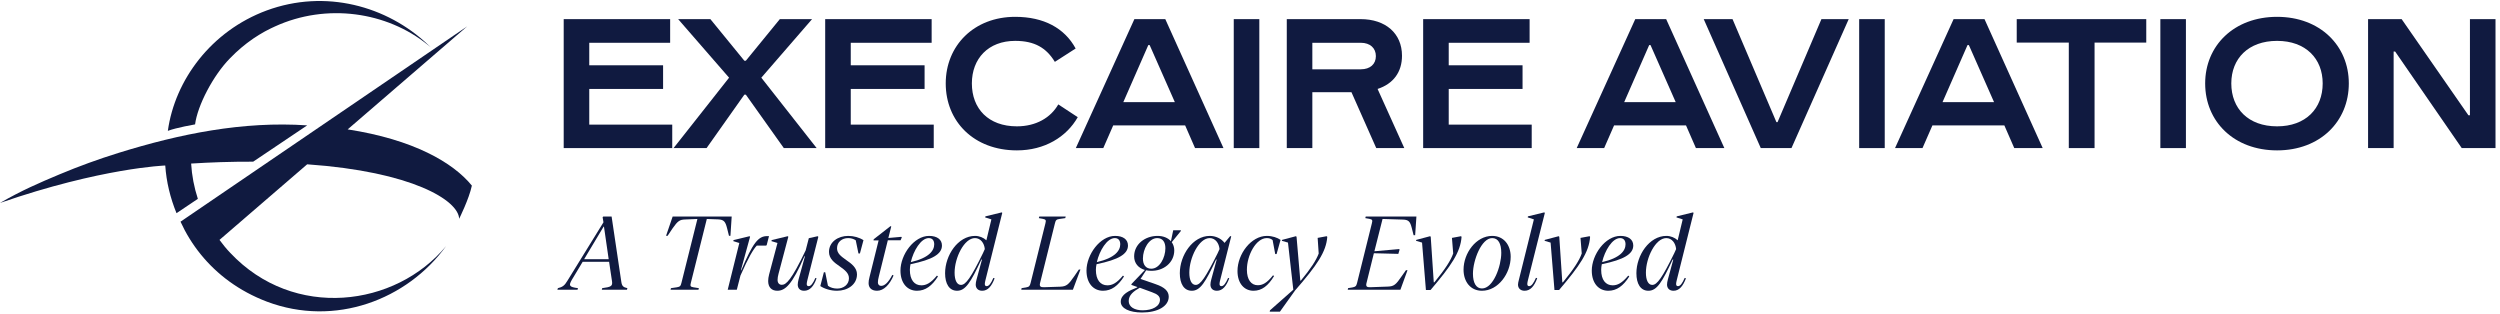
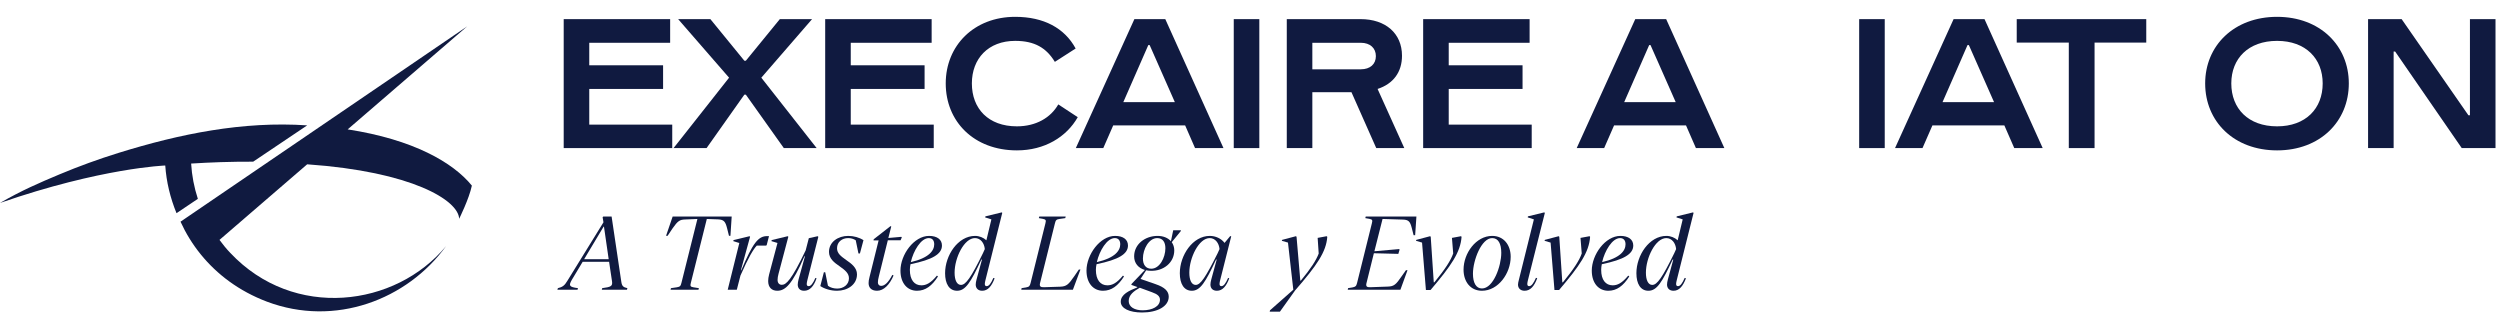
<svg xmlns="http://www.w3.org/2000/svg" width="311" height="39" viewBox="0 0 311 39" fill="none">
  <path fill-rule="evenodd" clip-rule="evenodd" d="M71.898 35.846L71.846 36.041H69.337L69.402 35.846C69.948 35.716 70.221 35.547 70.572 34.949L75.07 27.655L74.966 27.018L75.044 26.94H76.084L77.293 35.066C77.371 35.599 77.553 35.742 78.047 35.846L77.995 36.041H74.862L74.914 35.846C76.032 35.703 76.214 35.586 76.136 35.001L75.772 32.57H72.483L71.131 34.819C70.741 35.521 70.767 35.703 71.898 35.846ZM75.135 28.201H75.083L72.665 32.245H75.72L75.135 28.201Z" fill="#101A40" />
  <path d="M86.888 36.041L86.94 35.846L86.277 35.742C85.9 35.677 85.835 35.599 85.939 35.196L87.928 27.239L89.358 27.291C90.047 27.33 90.242 27.564 90.45 28.396L90.684 29.332H90.866L91.022 26.94H83.677L82.857 29.332H83.052L83.677 28.396C84.314 27.486 84.561 27.33 85.198 27.304L86.758 27.239L84.769 35.196C84.677 35.586 84.587 35.677 84.183 35.742L83.468 35.846L83.416 36.041H86.888Z" fill="#101A40" />
  <path d="M91.659 36.041L92.114 34.273C93.102 32.024 93.713 31.01 94.142 30.555H95.299L95.377 30.49L95.664 29.372H95.43C94.338 29.372 93.662 30.191 92.218 33.623H92.166L93.31 29.45L93.245 29.385L91.256 29.866L91.217 29.996L91.971 30.23L90.528 36.041H91.659Z" fill="#101A40" />
  <path d="M96.691 36.171C97.692 36.171 98.55 35.391 100.071 31.881H100.136L99.343 34.754C99.278 35.001 99.239 35.235 99.239 35.404C99.239 35.846 99.499 36.171 100.032 36.171C100.76 36.171 101.241 35.586 101.579 34.624L101.436 34.572C101.15 35.235 100.877 35.599 100.604 35.599C100.422 35.599 100.357 35.495 100.357 35.313C100.357 35.183 100.396 35.027 100.448 34.806L101.8 29.462L101.722 29.384L100.617 29.631L100.227 31.14C98.459 34.845 97.796 35.43 97.263 35.43C96.925 35.43 96.73 35.196 96.73 34.819C96.73 34.585 96.769 34.364 96.847 34.065L98.069 29.45L97.991 29.384L96.002 29.866L95.963 29.995L96.717 30.23L95.677 34.143C95.599 34.442 95.56 34.715 95.56 34.962C95.56 35.755 96.015 36.171 96.691 36.171Z" fill="#101A40" />
  <path d="M104.127 36.171C105.44 36.171 106.61 35.404 106.61 34.13C106.61 33.311 105.934 32.804 105.271 32.349C104.595 31.868 104.127 31.517 104.127 30.88C104.127 30.099 104.751 29.619 105.505 29.619C105.869 29.619 106.168 29.709 106.454 29.892L106.792 31.53H106.974L107.416 29.878C106.922 29.553 106.22 29.346 105.518 29.346C104.257 29.346 103.126 30.099 103.126 31.335C103.126 32.18 103.789 32.674 104.452 33.129C105.128 33.61 105.609 33.987 105.609 34.624C105.609 35.404 104.933 35.898 104.153 35.898C103.724 35.898 103.282 35.781 102.996 35.547L102.658 33.87H102.489L102.047 35.586C102.554 35.924 103.321 36.171 104.127 36.171Z" fill="#101A40" />
  <path d="M109.106 36.171C109.938 36.171 110.666 35.417 111.16 34.273L111.004 34.195C110.51 35.157 110.042 35.56 109.626 35.56C109.34 35.56 109.21 35.365 109.21 35.131C109.21 34.91 109.249 34.702 109.327 34.39L110.445 29.892H112.031L112.187 29.527L112.122 29.462L110.51 29.605L110.874 28.163L110.77 28.137L108.69 29.762L108.664 29.905H109.301L108.17 34.455C108.079 34.819 108.053 34.988 108.053 35.222C108.053 35.742 108.365 36.171 109.106 36.171Z" fill="#101A40" />
  <path fill-rule="evenodd" clip-rule="evenodd" d="M116.685 34.39C115.944 35.56 115.125 36.171 114.072 36.171C112.889 36.171 112.018 35.248 112.018 33.662C112.018 31.686 113.695 29.346 115.58 29.346C116.581 29.346 117.179 29.8 117.179 30.541C117.179 31.595 116.035 32.297 113.266 32.869C113.214 33.116 113.188 33.35 113.188 33.571C113.188 34.819 113.747 35.495 114.618 35.495C115.203 35.495 115.775 35.235 116.555 34.286L116.685 34.39ZM115.541 29.619C114.566 29.619 113.63 31.192 113.305 32.609C115.593 32.076 116.217 31.166 116.217 30.386C116.217 29.93 115.996 29.619 115.541 29.619Z" fill="#101A40" />
  <path fill-rule="evenodd" clip-rule="evenodd" d="M122.081 32.284C120.767 35.105 120.117 36.171 119.064 36.171C118.089 36.171 117.569 35.313 117.569 33.987C117.569 31.764 119.168 29.346 121.301 29.346C121.821 29.346 122.341 29.554 122.705 29.892L123.329 27.291L122.549 27.044L122.588 26.914L124.616 26.42L124.681 26.485L122.601 34.806C122.597 34.821 122.594 34.835 122.59 34.849C122.544 35.047 122.51 35.191 122.51 35.313C122.51 35.495 122.575 35.599 122.744 35.599C123.03 35.599 123.29 35.235 123.576 34.572L123.732 34.624C123.368 35.586 122.9 36.171 122.185 36.171C121.665 36.171 121.379 35.846 121.379 35.404C121.379 35.235 121.418 35.001 121.483 34.767L122.159 32.284H122.081ZM118.752 33.922C118.752 34.858 119.038 35.443 119.545 35.443C120.143 35.443 120.793 34.533 122.276 31.504L122.51 30.984C122.445 30.256 121.99 29.619 121.288 29.619C119.948 29.619 118.752 32.05 118.752 33.922Z" fill="#101A40" />
  <path d="M133.469 36.041L134.405 33.532H134.21L133.638 34.364C132.923 35.404 132.676 35.625 131.909 35.664L129.92 35.729C129.439 35.755 129.296 35.625 129.374 35.248L131.233 27.785C131.324 27.395 131.415 27.291 131.792 27.239L132.52 27.135L132.572 26.94H129.283L129.231 27.135L129.738 27.226C130.102 27.304 130.154 27.382 130.05 27.785L128.204 35.209C128.1 35.599 128.035 35.677 127.645 35.755L127.086 35.846L127.047 36.041H133.469Z" fill="#101A40" />
  <path fill-rule="evenodd" clip-rule="evenodd" d="M139.826 34.39C139.085 35.56 138.266 36.171 137.213 36.171C136.03 36.171 135.159 35.248 135.159 33.662C135.159 31.686 136.836 29.346 138.721 29.346C139.722 29.346 140.32 29.8 140.32 30.541C140.32 31.595 139.176 32.297 136.407 32.869C136.355 33.116 136.329 33.35 136.329 33.571C136.329 34.819 136.888 35.495 137.759 35.495C138.344 35.495 138.916 35.235 139.696 34.286L139.826 34.39ZM138.682 29.619C137.707 29.619 136.771 31.192 136.446 32.609C138.734 32.076 139.358 31.166 139.358 30.386C139.358 29.93 139.137 29.619 138.682 29.619Z" fill="#101A40" />
  <path fill-rule="evenodd" clip-rule="evenodd" d="M142.075 38.875C143.973 38.875 145.39 38.121 145.39 36.912C145.39 36.236 144.909 35.742 143.765 35.352L141.88 34.702L142.582 33.623C142.764 33.662 142.959 33.688 143.18 33.688C144.727 33.727 146.079 32.687 146.079 31.14C146.079 30.763 145.962 30.412 145.767 30.126L146.911 28.722L146.885 28.644H145.949L145.663 30.009C145.299 29.593 144.714 29.346 143.999 29.346C142.465 29.346 141.087 30.36 141.087 31.894C141.087 32.739 141.607 33.35 142.426 33.584L140.749 35.339V35.443L141.477 35.703V35.755C140.45 36.158 139.423 36.626 139.423 37.536C139.423 38.381 140.528 38.875 142.075 38.875ZM143.219 33.428C142.543 33.428 142.179 32.934 142.179 32.167C142.179 30.984 142.92 29.619 143.96 29.619C144.636 29.619 144.974 30.113 144.974 30.88C144.974 32.05 144.259 33.428 143.219 33.428ZM140.411 37.445C140.411 38.199 141.165 38.602 142.14 38.602C143.362 38.602 144.298 38.108 144.298 37.289C144.298 36.873 144.012 36.6 143.31 36.353L141.789 35.794C141.048 36.21 140.411 36.691 140.411 37.445Z" fill="#101A40" />
  <path fill-rule="evenodd" clip-rule="evenodd" d="M151.28 32.284C149.967 35.105 149.317 36.171 148.264 36.171C147.289 36.171 146.769 35.313 146.769 33.987C146.769 31.764 148.368 29.346 150.5 29.346C151.215 29.346 151.93 29.671 152.333 30.216L153.035 29.372L153.165 29.398L151.8 34.806C151.748 35.014 151.709 35.183 151.709 35.313C151.709 35.495 151.774 35.599 151.943 35.599C152.229 35.599 152.489 35.235 152.775 34.572L152.918 34.624C152.567 35.586 152.086 36.171 151.384 36.171C150.851 36.171 150.578 35.846 150.578 35.404C150.578 35.235 150.617 34.988 150.682 34.767L151.358 32.284H151.28ZM147.952 33.922C147.952 34.858 148.238 35.443 148.745 35.443C149.343 35.443 149.967 34.52 151.475 31.504L151.709 30.983C151.644 30.256 151.189 29.619 150.487 29.619C149.148 29.619 147.952 32.05 147.952 33.922Z" fill="#101A40" />
-   <path d="M155.933 36.171C156.973 36.171 157.767 35.547 158.495 34.338L158.365 34.247C157.598 35.222 157.051 35.482 156.466 35.482C155.647 35.482 155.114 34.793 155.114 33.558C155.114 31.738 156.258 29.619 157.585 29.619C157.845 29.619 158.092 29.671 158.313 29.866L158.638 31.608H158.807L159.301 29.84C158.911 29.567 158.287 29.346 157.598 29.346C155.634 29.346 153.944 31.608 153.944 33.714C153.944 35.261 154.789 36.171 155.933 36.171Z" fill="#101A40" />
  <path d="M159.223 38.771L161.108 36.132C163.838 32.999 164.983 31.322 165.113 29.462L165.035 29.384L163.916 29.593L164.046 31.543C163.721 32.401 163.071 33.402 161.823 34.91H161.758L161.29 29.45L161.212 29.384L159.496 29.84L159.457 29.956L160.224 30.178L160.887 36.041L157.988 38.602L157.949 38.771H159.223Z" fill="#101A40" />
  <path d="M174.212 36.041L175.096 33.61H174.901L174.368 34.364C173.653 35.417 173.406 35.625 172.652 35.651L170.494 35.729C170.052 35.755 169.909 35.638 169.974 35.287L170.91 31.504L173.952 31.582L174.108 31.062L174.056 30.984L170.975 31.257L171.989 27.239L174.55 27.317C175.239 27.343 175.422 27.578 175.617 28.331L175.851 29.255H176.046L176.202 26.94H169.896L169.844 27.135L170.364 27.226C170.715 27.304 170.767 27.382 170.663 27.773L168.817 35.209C168.713 35.599 168.635 35.677 168.245 35.755L167.699 35.846L167.66 36.041H174.212Z" fill="#101A40" />
  <path d="M177.956 36.08C180.518 33.077 181.688 31.374 181.818 29.462L181.753 29.384L180.622 29.593L180.778 31.53C180.492 32.375 179.79 33.467 178.438 35.118H178.36L177.982 29.45L177.904 29.384L176.188 29.84L176.149 29.956L176.903 30.178L177.384 36.08H177.956Z" fill="#101A40" />
  <path fill-rule="evenodd" clip-rule="evenodd" d="M187.929 31.946C187.929 34 186.382 36.171 184.354 36.171C182.936 36.171 182.065 35.053 182.065 33.545C182.065 31.504 183.612 29.346 185.628 29.346C187.058 29.346 187.929 30.463 187.929 31.946ZM183.235 34.052C183.235 35.183 183.626 35.885 184.354 35.885C185.771 35.885 186.759 33.103 186.759 31.452C186.759 30.308 186.382 29.619 185.628 29.619C184.289 29.619 183.235 32.388 183.235 34.052Z" fill="#101A40" />
  <path d="M189.658 36.171C190.386 36.171 190.867 35.586 191.231 34.611L191.075 34.559C190.776 35.235 190.516 35.599 190.23 35.599C190.061 35.599 189.996 35.495 189.996 35.313C189.996 35.183 190.035 35.014 190.087 34.806L192.18 26.485L192.102 26.42L190.074 26.914L190.048 27.044L190.815 27.291L188.943 34.832C188.891 35.04 188.839 35.235 188.839 35.404C188.839 35.833 189.125 36.171 189.658 36.171Z" fill="#101A40" />
  <path d="M193.948 36.08C196.509 33.077 197.679 31.374 197.809 29.462L197.744 29.384L196.613 29.593L196.769 31.53C196.483 32.375 195.781 33.467 194.429 35.118H194.351L193.974 29.45L193.896 29.384L192.18 29.84L192.141 29.956L192.895 30.178L193.376 36.08H193.948Z" fill="#101A40" />
  <path fill-rule="evenodd" clip-rule="evenodd" d="M202.684 34.39C201.943 35.56 201.124 36.171 200.071 36.171C198.888 36.171 198.017 35.248 198.017 33.662C198.017 31.686 199.694 29.346 201.579 29.346C202.58 29.346 203.178 29.8 203.178 30.541C203.178 31.595 202.034 32.297 199.265 32.869C199.213 33.116 199.187 33.35 199.187 33.571C199.187 34.819 199.746 35.495 200.617 35.495C201.202 35.495 201.774 35.235 202.554 34.286L202.684 34.39ZM201.54 29.619C200.565 29.619 199.629 31.192 199.304 32.609C201.592 32.076 202.216 31.166 202.216 30.386C202.216 29.93 201.995 29.619 201.54 29.619Z" fill="#101A40" />
  <path fill-rule="evenodd" clip-rule="evenodd" d="M208.08 32.284C206.767 35.105 206.116 36.171 205.063 36.171C204.088 36.171 203.568 35.313 203.568 33.987C203.568 31.764 205.167 29.346 207.3 29.346C207.82 29.346 208.34 29.554 208.704 29.892L209.328 27.291L208.548 27.044L208.587 26.914L210.615 26.42L210.68 26.485L208.6 34.806C208.596 34.821 208.593 34.835 208.589 34.849C208.543 35.047 208.509 35.191 208.509 35.313C208.509 35.495 208.574 35.599 208.743 35.599C209.029 35.599 209.289 35.235 209.575 34.572L209.731 34.624C209.367 35.586 208.899 36.171 208.184 36.171C207.664 36.171 207.378 35.846 207.378 35.404C207.378 35.235 207.417 35.001 207.482 34.767L208.158 32.284H208.08ZM204.751 33.922C204.751 34.858 205.037 35.443 205.544 35.443C206.142 35.443 206.792 34.533 208.275 31.504L208.509 30.984C208.444 30.256 207.989 29.619 207.287 29.619C205.947 29.619 204.751 32.05 204.751 33.922Z" fill="#101A40" />
  <path fill-rule="evenodd" clip-rule="evenodd" d="M70.124 18.422V2.38H83.366V5.322H73.304V8.122H82.488V11.065H73.304V15.503H83.627V18.422H70.124Z" fill="#101A40" />
  <path fill-rule="evenodd" clip-rule="evenodd" d="M83.791 18.422L90.697 9.665L84.361 2.38H88.371L92.595 7.553H92.785L97.01 2.38H101.021L94.708 9.665L101.591 18.422H97.508L92.785 11.777H92.595L87.897 18.422H83.791Z" fill="#101A40" />
  <path fill-rule="evenodd" clip-rule="evenodd" d="M102.654 18.422V2.38H115.896V5.322H105.834V8.122H115.018V11.065H105.834V15.503H116.157V18.422H102.654Z" fill="#101A40" />
  <path fill-rule="evenodd" clip-rule="evenodd" d="M117.649 10.377C117.649 5.678 121.162 2.094 126.288 2.094C129.848 2.094 132.434 3.495 133.81 6.034L131.224 7.696C130.156 5.939 128.685 5.085 126.288 5.085C122.942 5.085 120.901 7.292 120.901 10.377C120.901 13.509 122.942 15.716 126.502 15.716C128.874 15.716 130.702 14.649 131.652 12.988L134.072 14.577C132.671 17.045 129.943 18.707 126.502 18.707C121.162 18.707 117.649 15.123 117.649 10.377Z" fill="#101A40" />
  <path fill-rule="evenodd" clip-rule="evenodd" d="M139.741 12.703H146.149L143.016 5.606H142.85L139.741 12.703ZM148.664 18.422L147.431 15.598H138.484L137.249 18.422H133.832L141.118 2.379H144.962L152.2 18.422H148.664Z" fill="#101A40" />
  <path fill-rule="evenodd" clip-rule="evenodd" d="M153.479 18.422H156.66V2.38H153.479V18.422Z" fill="#101A40" />
  <path fill-rule="evenodd" clip-rule="evenodd" d="M163.255 5.322V8.621H169.283C170.446 8.621 171.159 7.98 171.159 6.983C171.159 5.986 170.446 5.322 169.283 5.322H163.255ZM174.694 18.422H171.205L168.121 11.469H163.255V18.422H160.075V2.379H169.26C172.344 2.379 174.409 4.136 174.409 6.936C174.409 8.953 173.342 10.424 171.371 11.065L174.694 18.422Z" fill="#101A40" />
  <path fill-rule="evenodd" clip-rule="evenodd" d="M177.041 18.422V2.38H190.283V5.322H180.221V8.122H189.405V11.065H180.221V15.503H190.544V18.422H177.041Z" fill="#101A40" />
  <path fill-rule="evenodd" clip-rule="evenodd" d="M202.05 12.703H208.457L205.324 5.606H205.159L202.05 12.703ZM210.972 18.422L209.739 15.598H200.792L199.557 18.422H196.141L203.426 2.379H207.271L214.509 18.422H210.972Z" fill="#101A40" />
-   <path fill-rule="evenodd" clip-rule="evenodd" d="M219.04 18.422L211.943 2.38H215.527L220.986 15.194H221.128L226.586 2.38H229.98L222.86 18.422H219.04Z" fill="#101A40" />
  <path fill-rule="evenodd" clip-rule="evenodd" d="M231.281 18.422H234.461V2.38H231.281V18.422Z" fill="#101A40" />
  <path fill-rule="evenodd" clip-rule="evenodd" d="M241.651 12.703H248.059L244.926 5.606H244.76L241.651 12.703ZM250.574 18.422L249.341 15.598H240.394L239.159 18.422H235.742L243.028 2.379H246.872L254.111 18.422H250.574Z" fill="#101A40" />
  <path fill-rule="evenodd" clip-rule="evenodd" d="M257.359 18.422V5.298H250.881V2.38H266.995V5.298H260.563V18.422H257.359Z" fill="#101A40" />
-   <path fill-rule="evenodd" clip-rule="evenodd" d="M268.748 18.422H271.928V2.38H268.748V18.422Z" fill="#101A40" />
  <path fill-rule="evenodd" clip-rule="evenodd" d="M288.942 10.377C288.942 7.292 286.83 5.085 283.27 5.085C279.687 5.085 277.574 7.292 277.574 10.377C277.574 13.509 279.687 15.716 283.27 15.716C286.83 15.716 288.942 13.509 288.942 10.377ZM274.323 10.377C274.323 5.678 277.907 2.094 283.27 2.094C288.61 2.094 292.193 5.678 292.193 10.377C292.193 15.123 288.61 18.707 283.27 18.707C277.907 18.707 274.323 15.123 274.323 10.377Z" fill="#101A40" />
  <path fill-rule="evenodd" clip-rule="evenodd" d="M294.588 18.422V2.38H298.764L307.07 14.34H307.26V2.38H310.441V18.422H306.24L297.957 6.414H297.768V18.422H294.588Z" fill="#101A40" />
-   <path fill-rule="evenodd" clip-rule="evenodd" d="M24.267 15.473C24.569 13.134 26.504 9.391 28.622 7.241C29.516 6.314 30.473 5.509 31.475 4.82C31.479 4.817 31.484 4.815 31.488 4.811C31.955 4.491 32.435 4.199 32.92 3.929C33.019 3.874 33.119 3.824 33.219 3.772C33.545 3.598 33.876 3.441 34.209 3.289C40.615 0.362 48.131 1.455 53.21 5.576C53.332 5.675 53.459 5.767 53.578 5.869C53.469 5.76 53.352 5.661 53.24 5.556C48.152 0.738 40.473 -1.389 33.165 1.305C26.265 3.863 21.757 9.959 20.88 16.277C21.949 15.874 24.267 15.473 24.267 15.473Z" fill="#101A40" />
  <path fill-rule="evenodd" clip-rule="evenodd" d="M58.7 23.089C56.365 20.216 51.421 17.357 43.251 16.096L53.934 6.885L54.249 6.614L58.12 3.276L22.456 27.578C23.111 29.015 23.948 30.38 24.967 31.637C26.994 34.137 29.731 36.207 33.2 37.524C41.675 40.719 50.656 37.292 55.497 30.609C49.22 38.205 36.548 39.848 28.654 31.467C28.161 30.955 27.72 30.407 27.304 29.844L38.212 20.44C51.311 21.358 57.042 24.938 57.118 27.219C57.118 27.219 58.361 24.728 58.7 23.089Z" fill="#101A40" />
  <path fill-rule="evenodd" clip-rule="evenodd" d="M23.778 20.346C25.009 20.271 26.226 20.211 27.424 20.171C28.843 20.124 30.188 20.11 31.493 20.113L38.214 15.596C30.226 15.05 22.345 16.659 14.743 19.021C12.251 19.796 9.795 20.687 7.39 21.696C4.867 22.754 2.677 23.698 0 25.247C12.638 20.87 20.558 20.589 20.558 20.589C20.694 22.622 21.18 24.618 21.958 26.52L24.613 24.735C24.149 23.313 23.866 21.837 23.778 20.346Z" fill="#101A40" />
</svg>